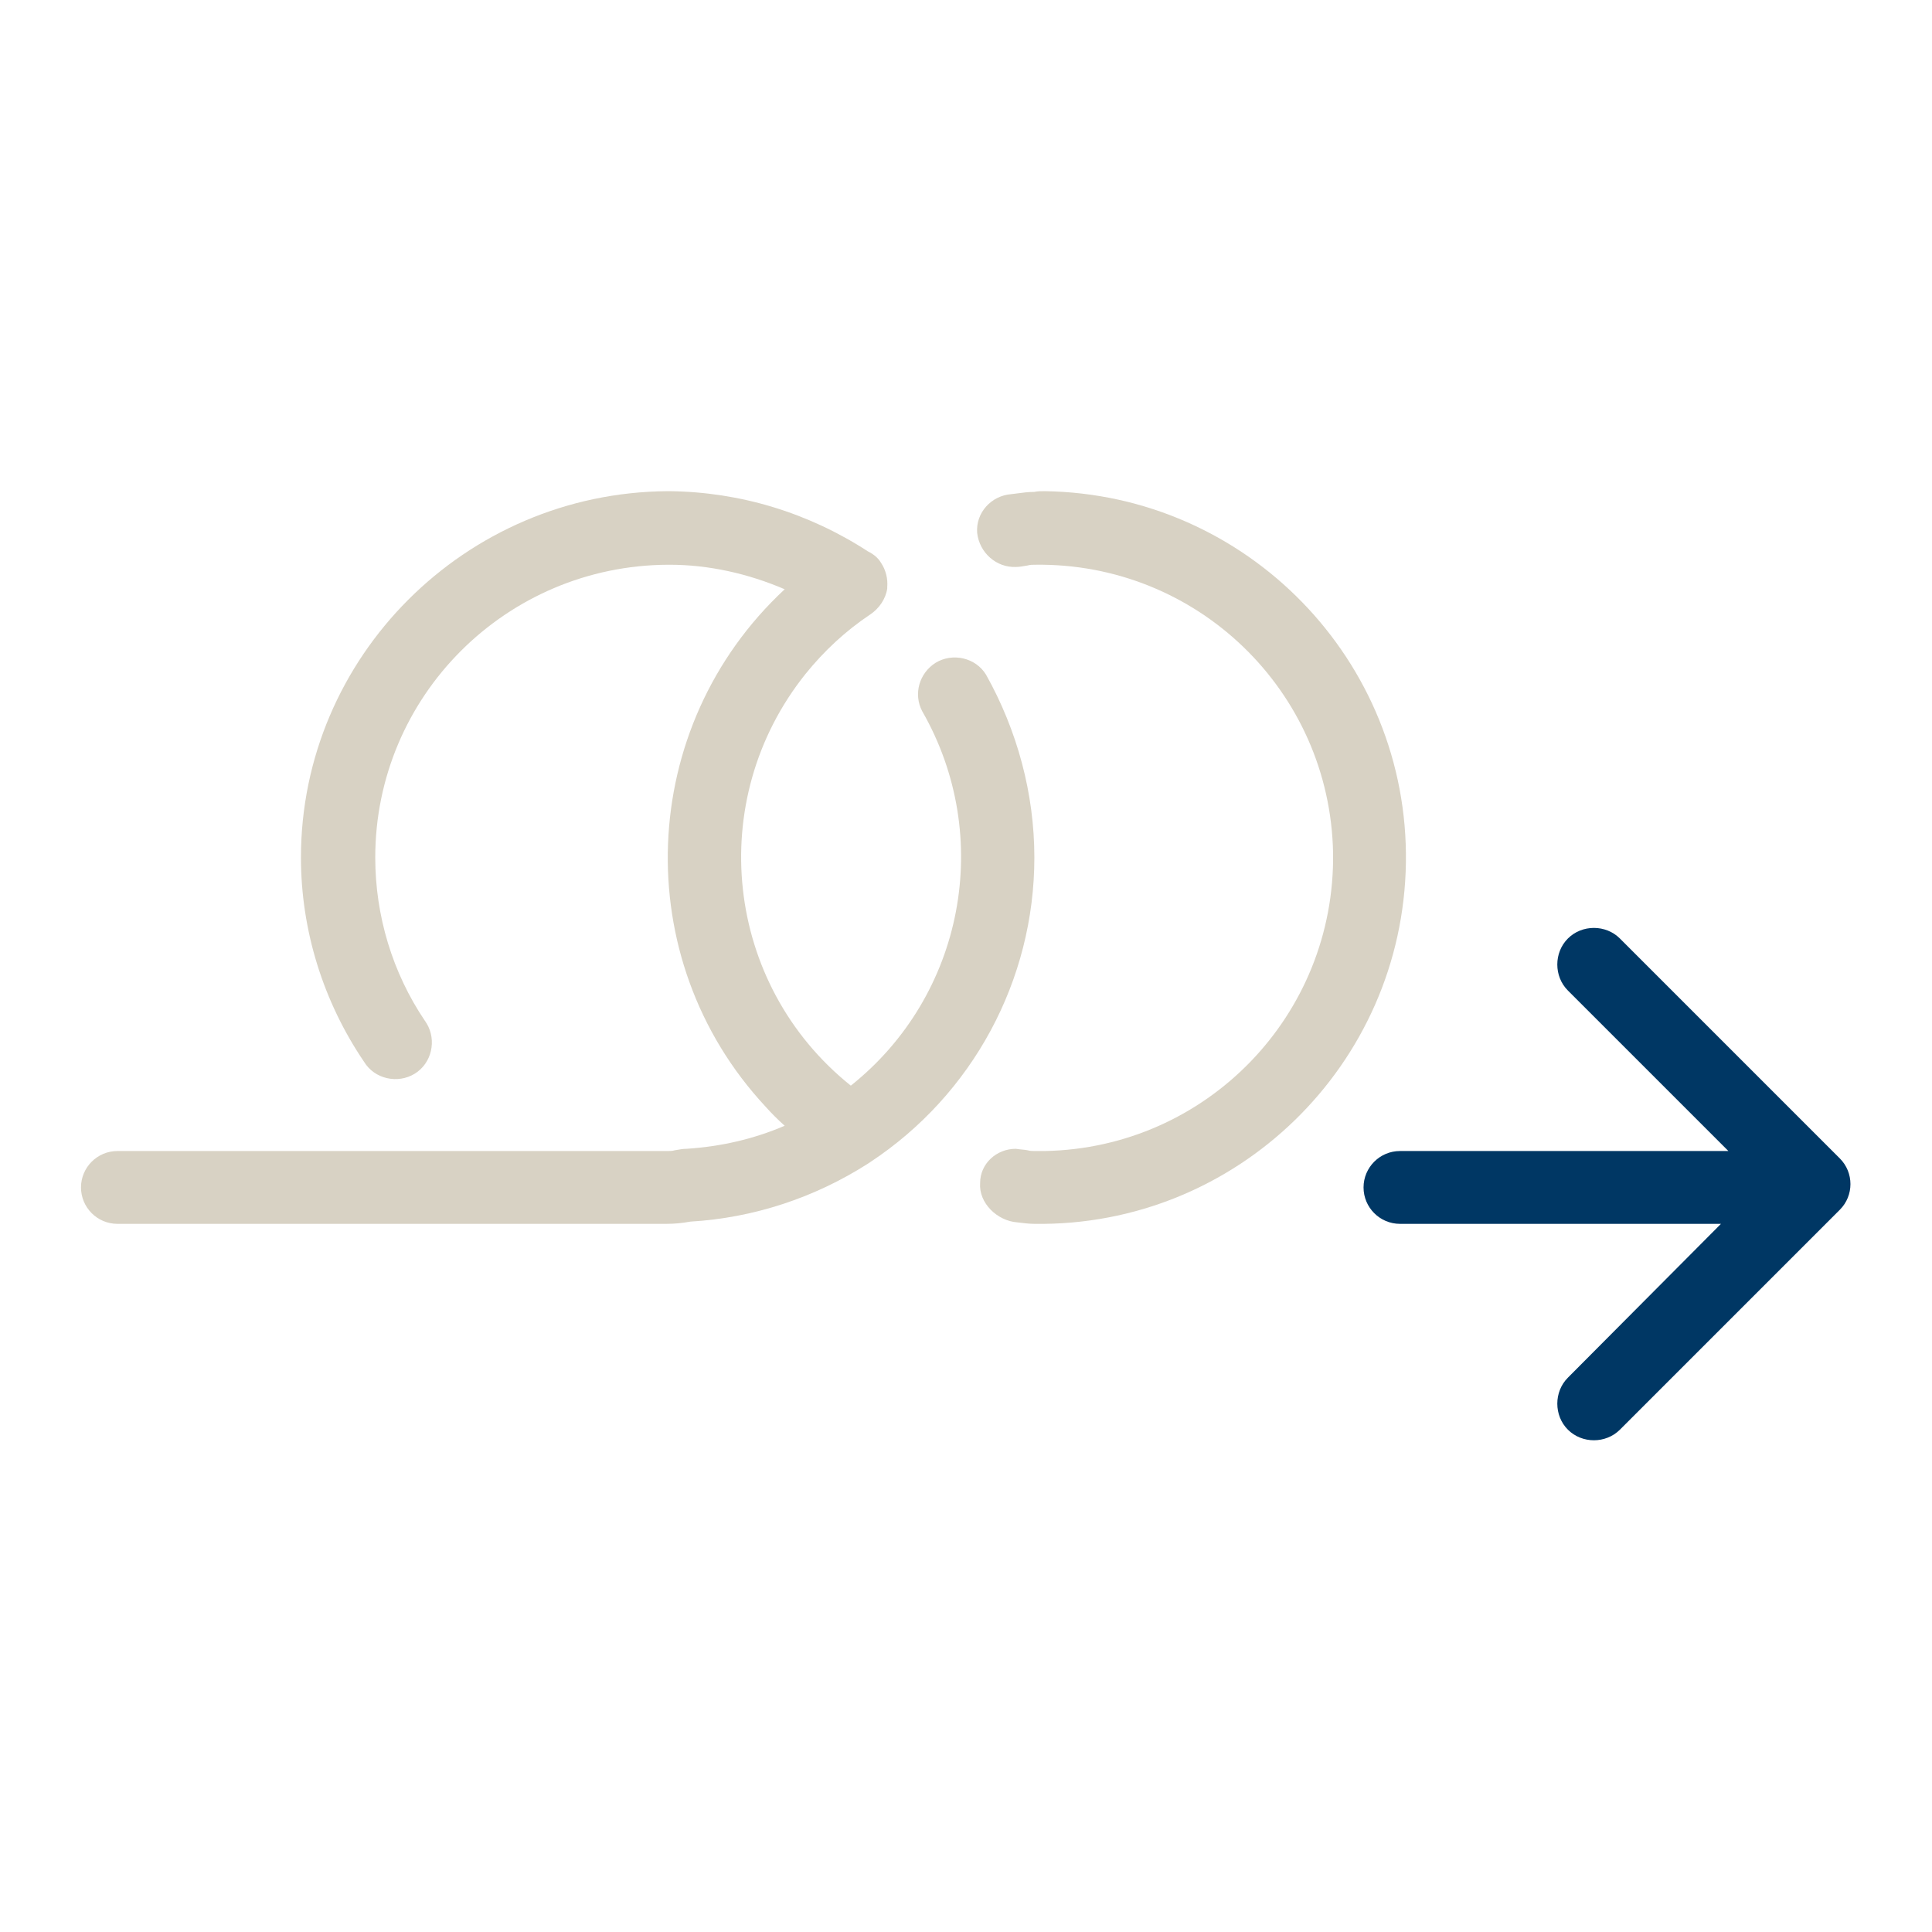
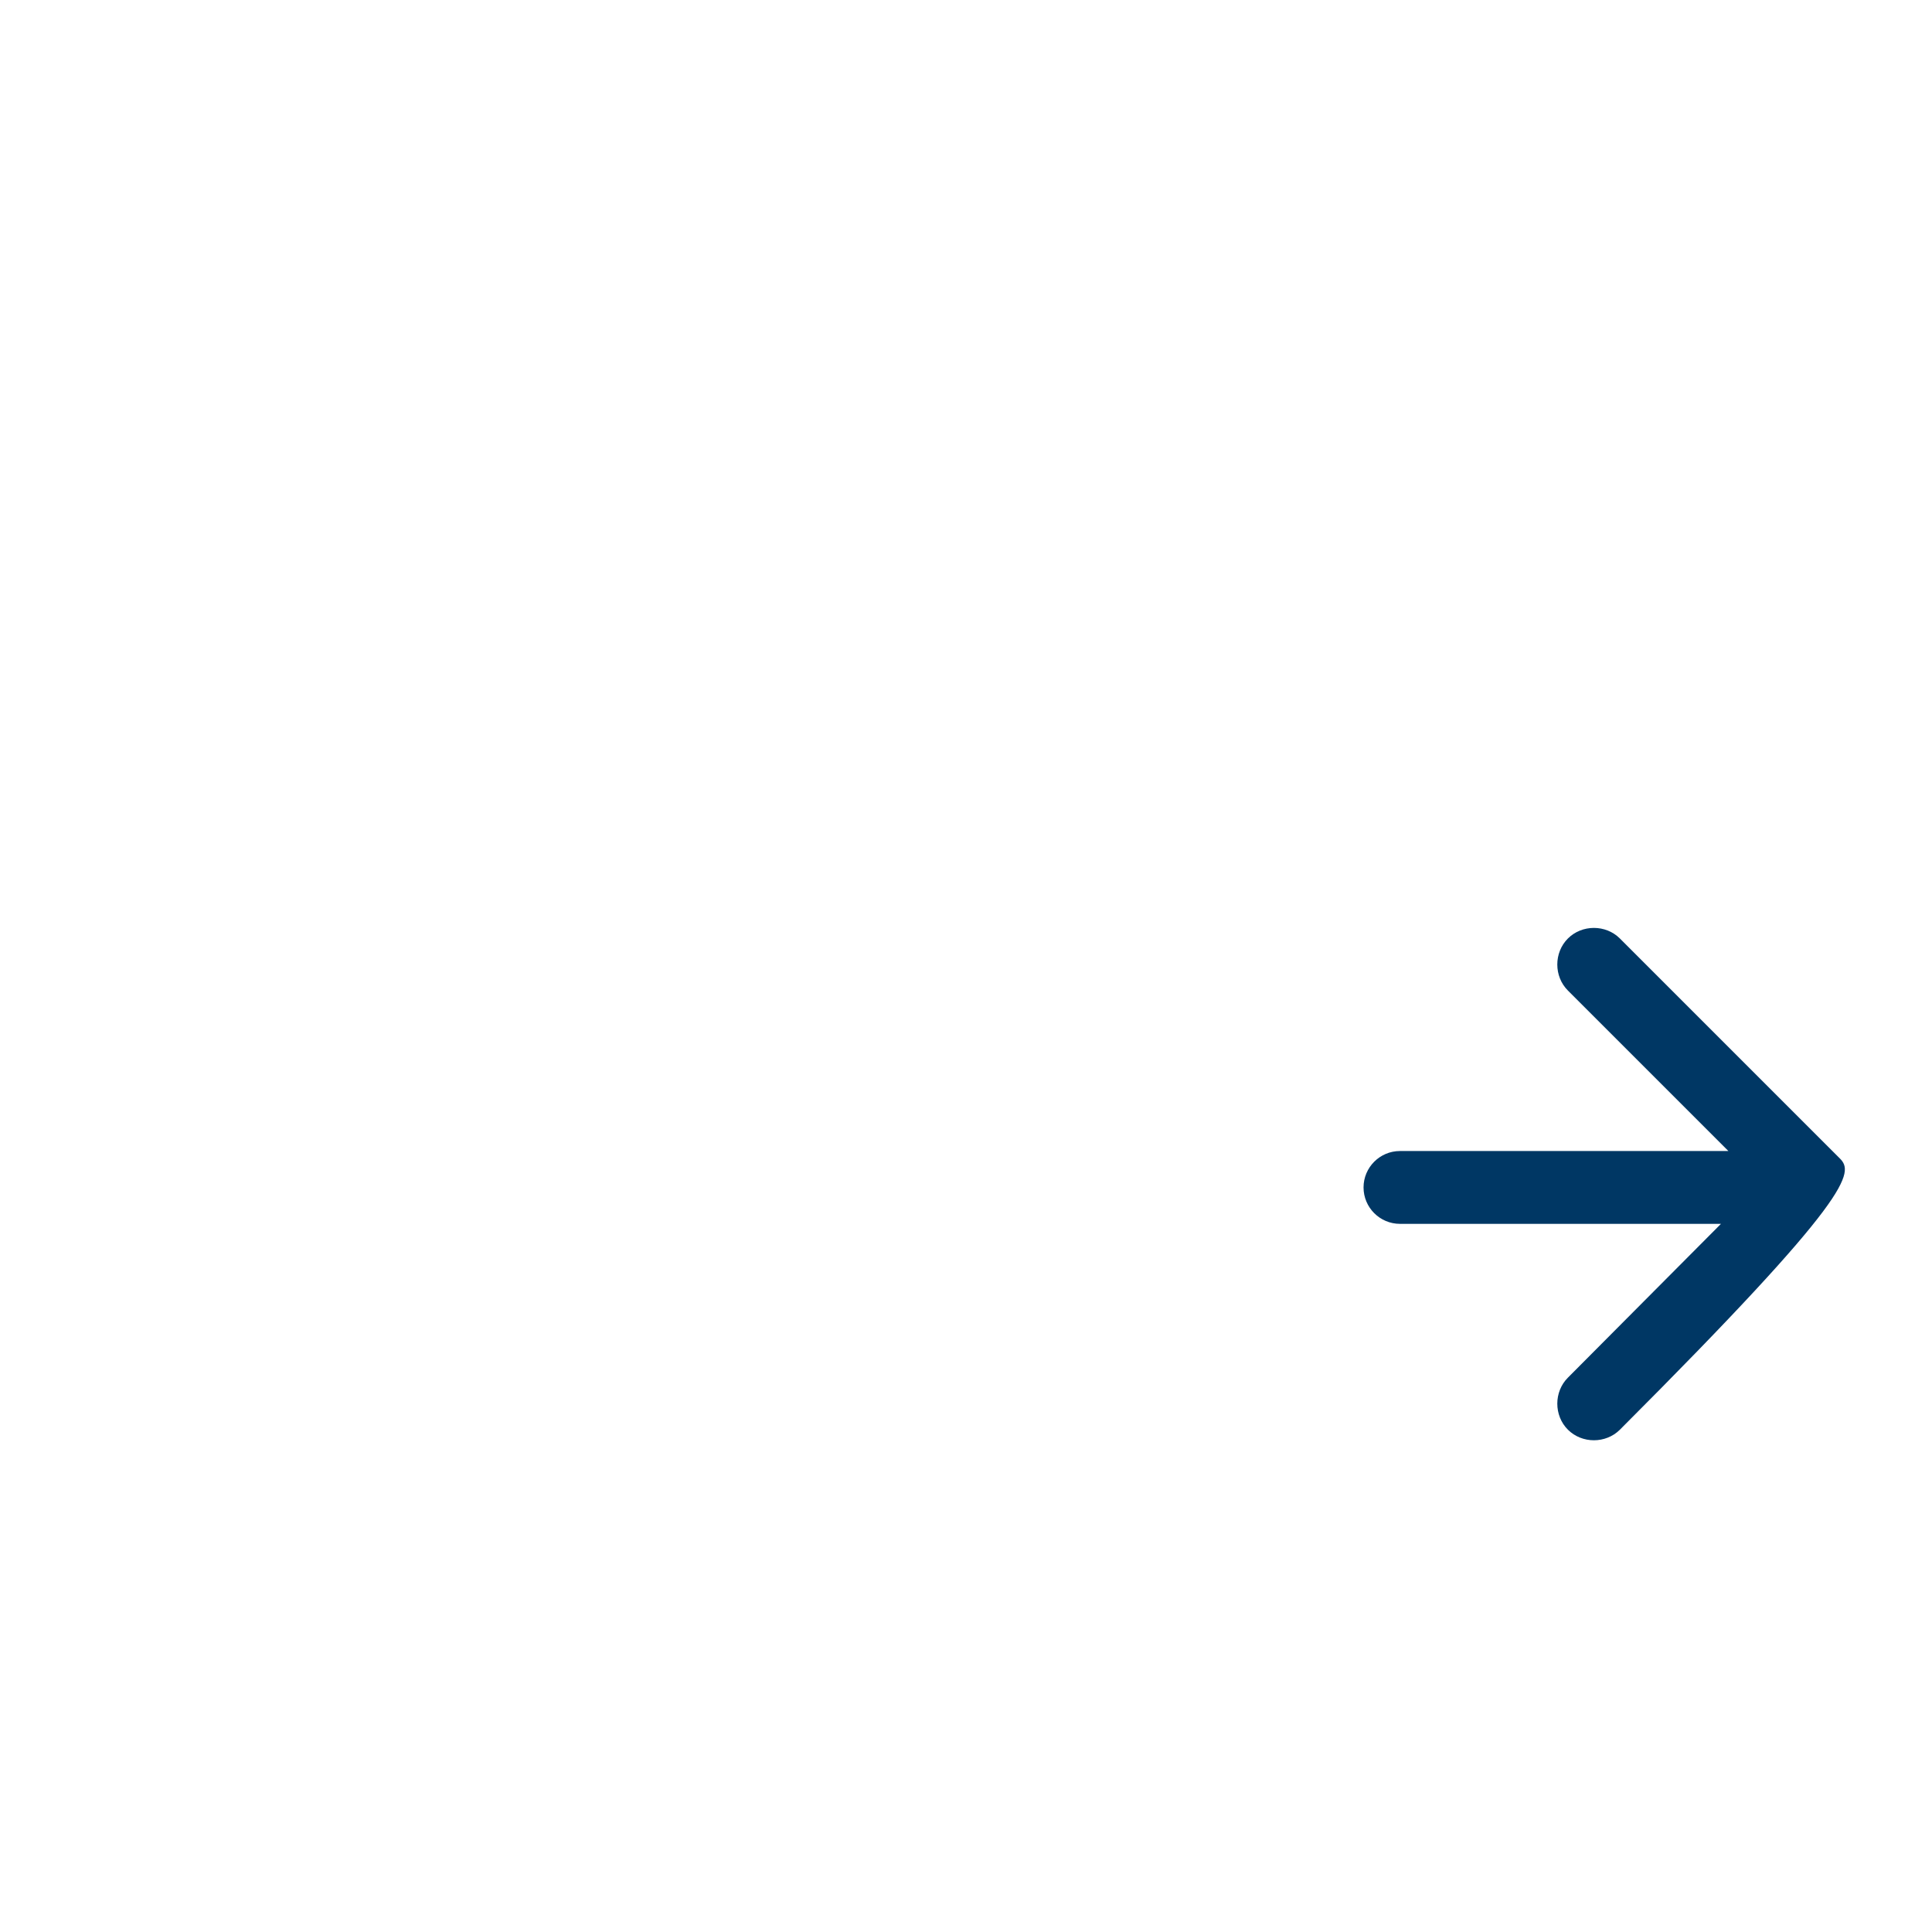
<svg xmlns="http://www.w3.org/2000/svg" version="1.1" id="Capa_1" x="0px" y="0px" viewBox="0 0 260 260" style="enable-background:new 0 0 260 260;" xml:space="preserve">
  <style type="text/css">
	.st0{fill:#D8D2C4;}
	.st1{fill:#003764;}
</style>
  <title>Mesa de trabajo 1 copia 2</title>
-   <path class="st0" d="M139.2,66.2c-0.8,0-1.6,0.1-2.3,0.2l-0.8,0.1c-2.7,0.2-4.8,2.5-4.6,5.2c0,0,0,0,0,0c0.3,2.7,2.6,4.7,5.2,4.6  c0.5,0,1-0.1,1.6-0.2c0.3-0.1,0.7-0.1,1-0.1c21.8-0.3,39.7,17,40.1,38.8c0.3,21.8-17,39.7-38.8,40.1c-0.4,0-0.8,0-1.3,0  c-0.3,0-0.7,0-1-0.1c-0.5-0.1-1-0.1-1.6-0.2c-2.6,0-4.8,2-4.8,4.6c-0.2,2.7,2.3,5.1,5,5.3c0.8,0.1,1.6,0.2,2.3,0.2  c27.2,0.4,49.6-21.4,50-48.6c0.4-27.2-21.4-49.6-48.6-50C140.1,66.1,139.6,66.1,139.2,66.2L139.2,66.2z" />
-   <path class="st0" d="M139.2,115.4c0-8.6-2.3-17.1-6.5-24.6c-1.4-2.3-4.5-3-6.8-1.6c-2.2,1.4-3,4.2-1.8,6.5  c9.7,16.9,5.6,38.3-9.6,50.4c-17-13.6-19.7-38.4-6.1-55.4c2.5-3.1,5.4-5.8,8.7-8c1.2-0.8,2.1-2.1,2.3-3.5c0-0.1,0-0.1,0-0.2l0,0  c0.1-1.1-0.2-2.3-0.8-3.2c-0.4-0.7-1-1.2-1.8-1.6c-8-5.2-17.2-8-26.7-8.1h-0.3c-27.2,0.2-49.3,22.3-49.3,49.3c0,9.8,3,19.4,8.5,27.5  c1.4,2.3,4.5,3,6.8,1.6s3-4.5,1.6-6.8c-0.1-0.1-0.1-0.2-0.2-0.3c-4.4-6.5-6.7-14.2-6.7-22C50.5,93.7,68.1,76.1,89.9,76h0.2  c5.3,0,10.6,1.2,15.5,3.3C85.7,97.8,84.5,129,103,148.9c0.8,0.9,1.7,1.8,2.6,2.6c-4.2,1.8-8.6,2.8-13.2,3.1c-0.5,0-1,0.1-1.6,0.2  c-0.3,0.1-0.7,0.1-1,0.1h-74c-2.7,0-4.9,2.2-4.9,4.9c0,2.7,2.2,4.9,4.9,4.9h73.9c1.1,0,2.1-0.1,3.2-0.3c8.5-0.5,16.7-3.2,23.9-7.8  l0.3-0.2l0,0l0,0C130.9,147.3,139.2,131.9,139.2,115.4z" />
-   <path class="st1" d="M247.6,155.9L218,126.3c-1.9-1.9-5.1-1.9-7,0s-1.9,5.1,0,7l21.6,21.6h-44.2c-2.7,0-4.9,2.2-4.9,4.9  c0,2.7,2.2,4.9,4.9,4.9h43.2L211,185.4c-1.9,1.9-1.9,5.1,0,7s5.1,1.9,7,0l0,0l29.6-29.6C249.5,160.9,249.5,157.8,247.6,155.9  C247.6,155.9,247.6,155.9,247.6,155.9z" />
+   <path class="st1" d="M247.6,155.9L218,126.3c-1.9-1.9-5.1-1.9-7,0s-1.9,5.1,0,7l21.6,21.6h-44.2c-2.7,0-4.9,2.2-4.9,4.9  c0,2.7,2.2,4.9,4.9,4.9h43.2L211,185.4c-1.9,1.9-1.9,5.1,0,7s5.1,1.9,7,0l0,0C249.5,160.9,249.5,157.8,247.6,155.9  C247.6,155.9,247.6,155.9,247.6,155.9z" />
</svg>